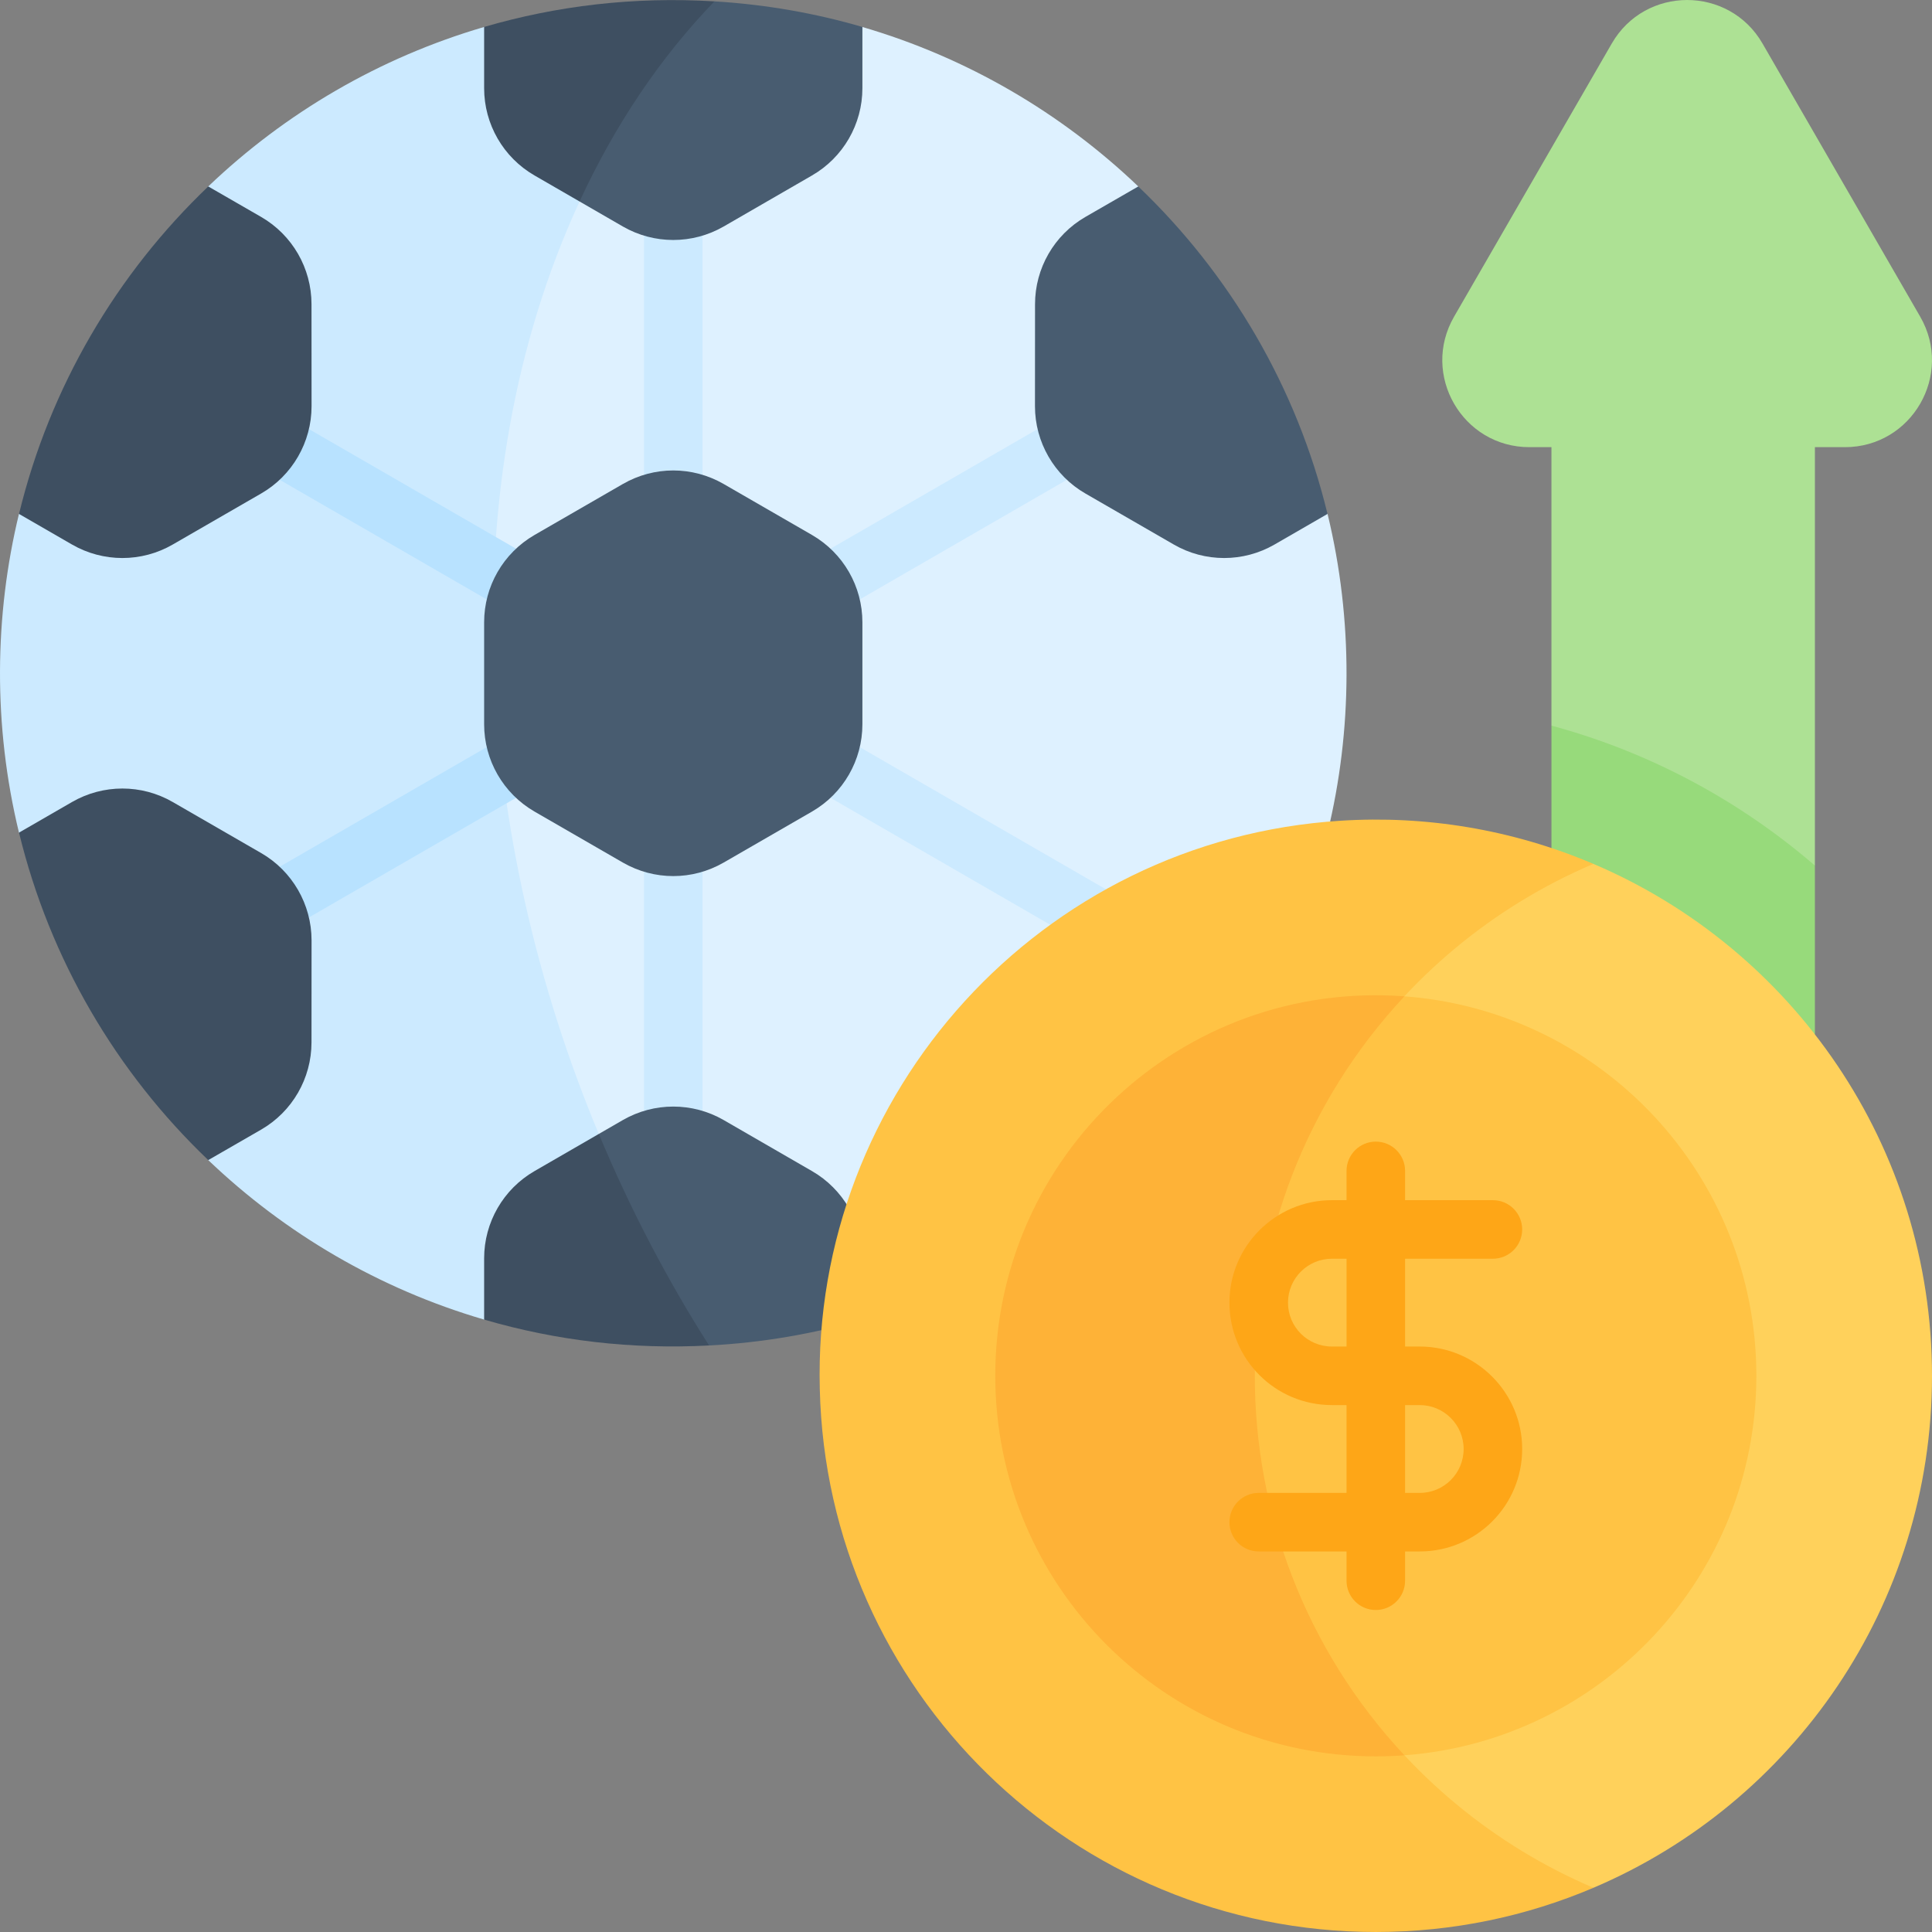
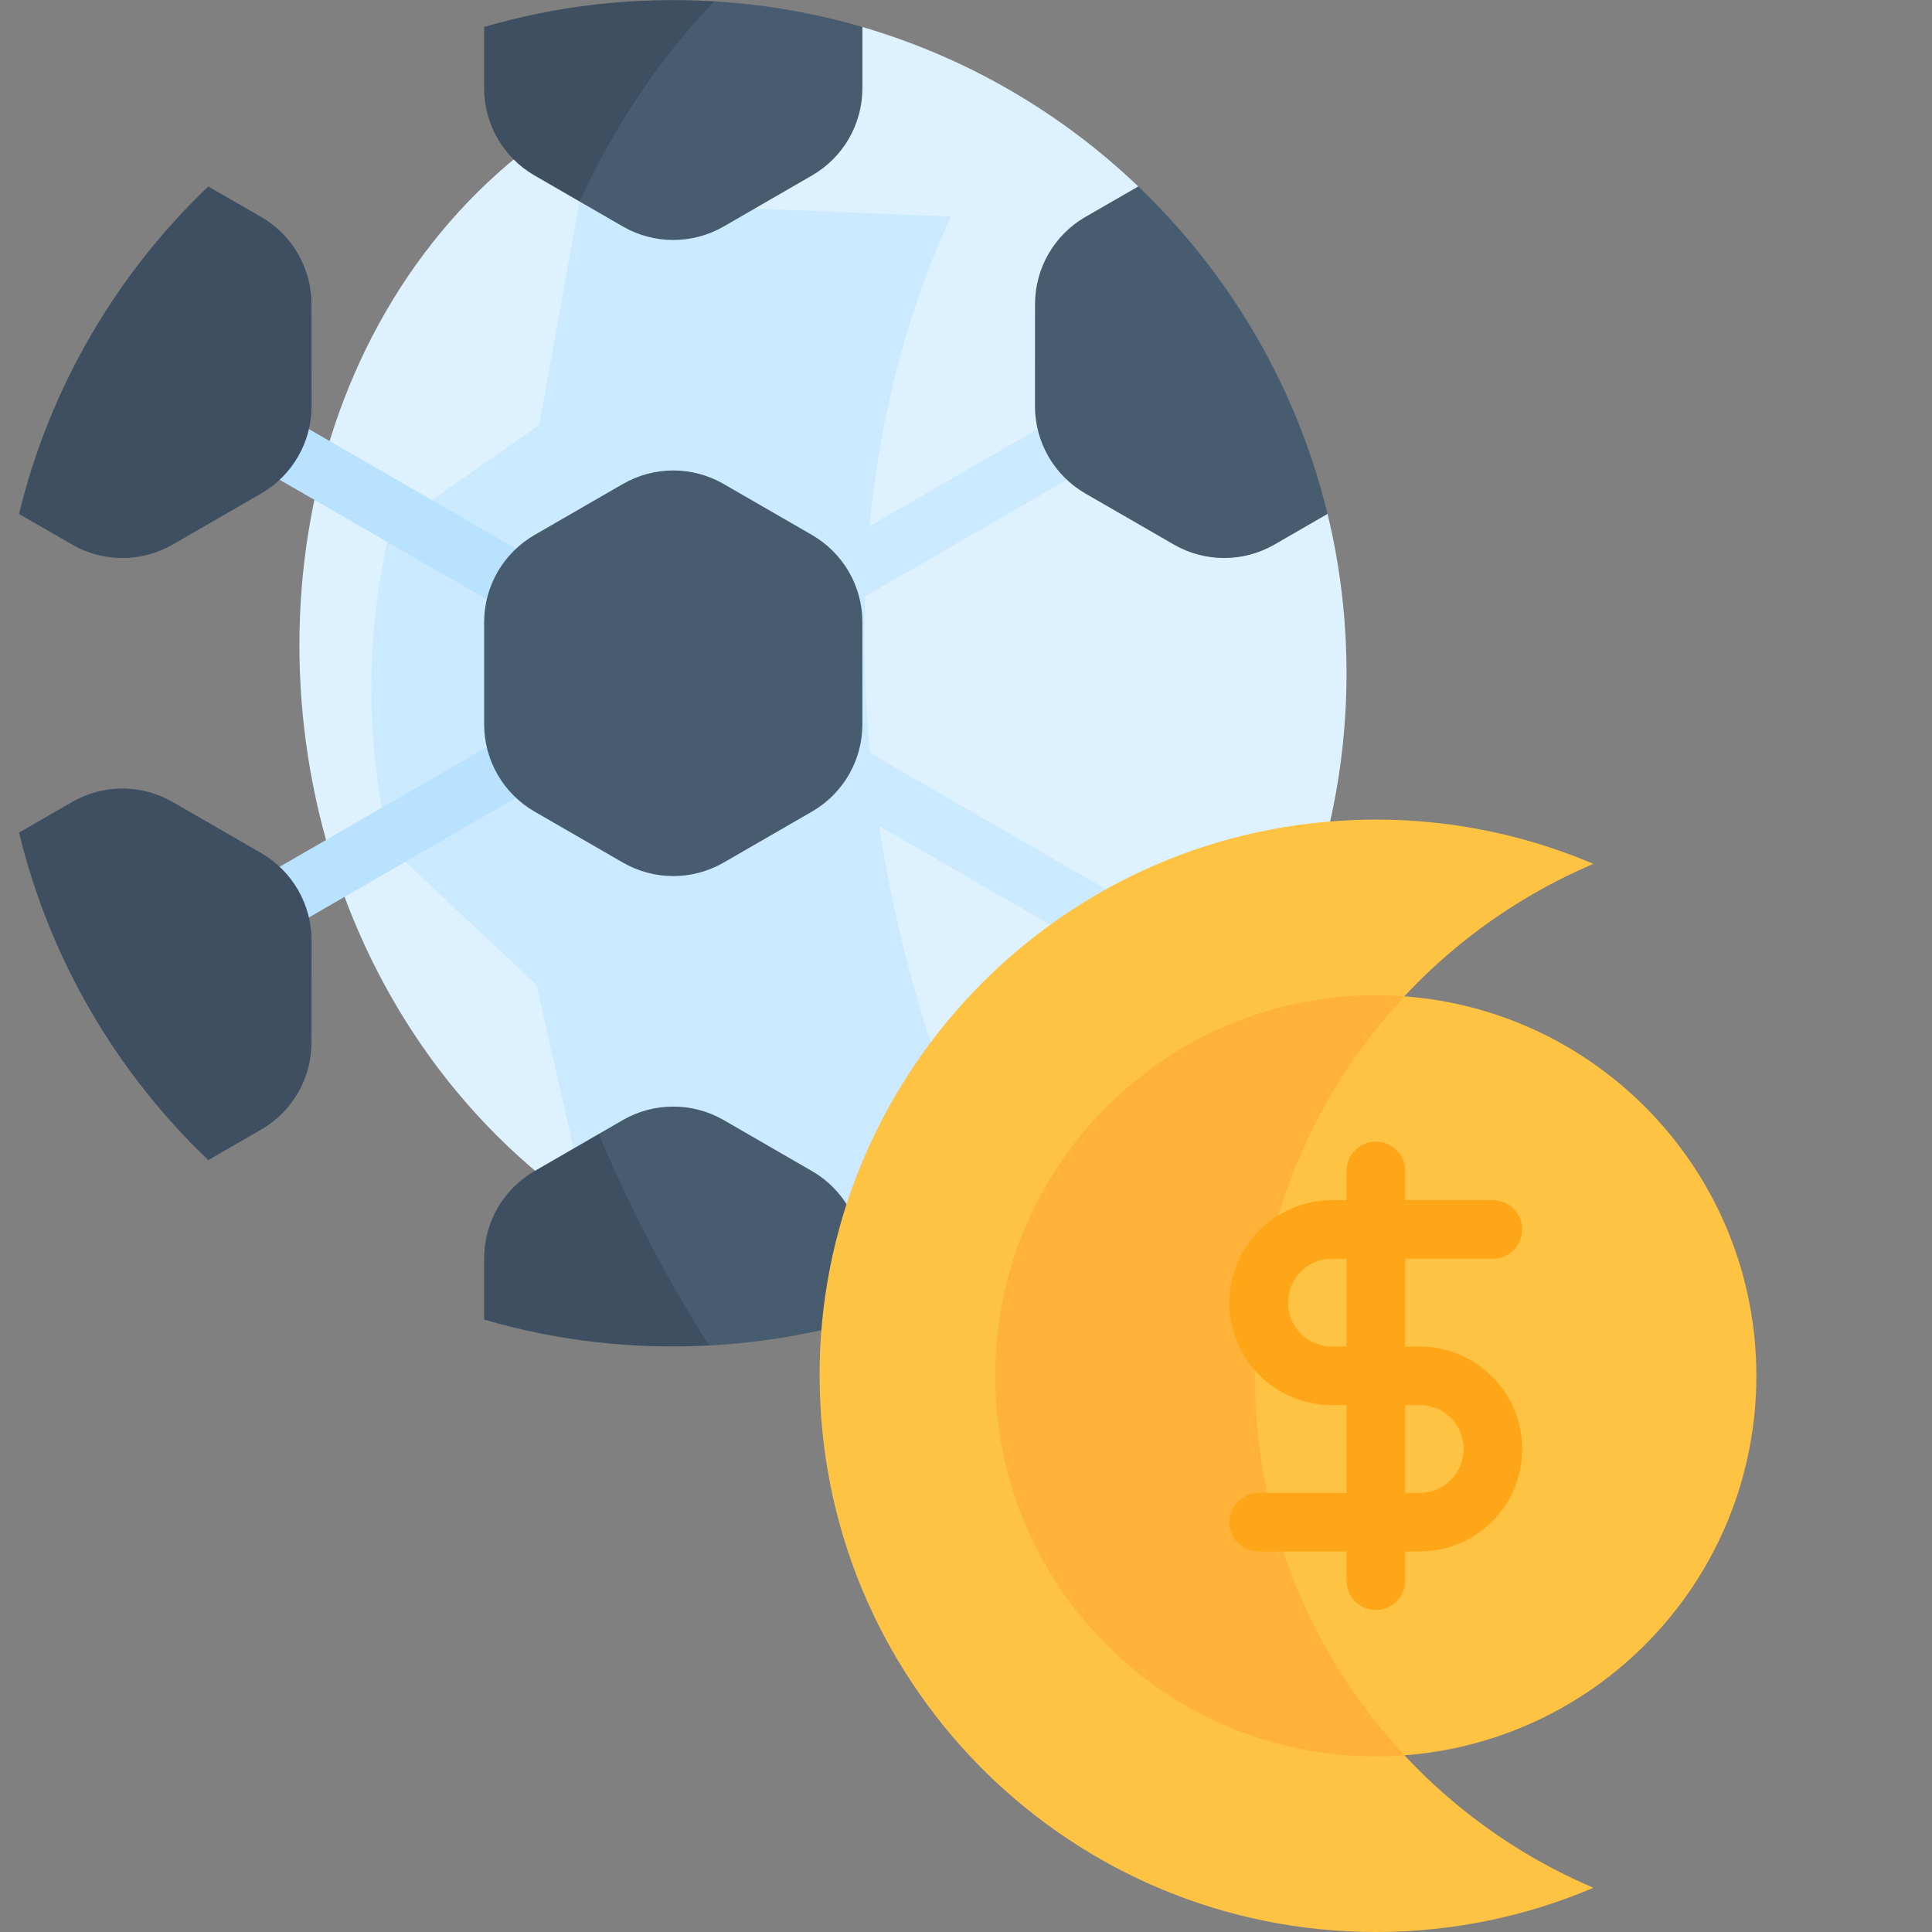
<svg xmlns="http://www.w3.org/2000/svg" id="Capa_1" enable-background="new 0 0 512 512" height="512" viewBox="0 0 512 512" width="512">
  <rect x="0" y="0" width="512" height="512" fill="#808080" stroke="none" />
  <g>
    <g>
      <g>
-         <path d="m480.969 118.504h7.944c17.749 0 28.837-19.208 19.963-34.578l-41.798-72.404c-8.875-15.36-31.061-15.36-39.936 0l-41.798 72.404c-8.875 15.37 2.214 34.578 19.963 34.578h5.844v73.795c23.633 23.095 47.69 34.056 69.818 37.09z" fill="#ade194" />
-         <path d="m480.969 274.131v-44.742c-19.935-17.191-43.7-30.04-69.818-37.09v32.421c23.804 35.945 48.615 49.479 69.818 49.411z" fill="#97da7b" />
        <path d="m351.817 136.196-45.898-34.094-4.263-52.693c-20.37-19.459-45.342-34.142-73.116-42.254-198.306 13.667-199.545 308.058.001 342.543l123.279-129.043c6.54-26.959 6.858-56.185-.003-84.459z" fill="#def1ff" />
        <g fill="#cceaff">
-           <path d="m153.588 53.396c5.23-22.537-7.133-43.539-25.286-46.248-27.76 8.113-52.736 22.795-73.115 42.26l-10.704 59.261-39.457 27.527c-6.527 26.904-6.873 56.129.004 84.459l38.775 36.387 11.385 50.398c20.372 19.463 45.344 34.149 73.112 42.264 26.778-3.943 40.001-21.03 30.38-49.194-32.527-77.873-39.968-171.548-5.094-247.114z" />
+           <path d="m153.588 53.396l-10.704 59.261-39.457 27.527c-6.527 26.904-6.873 56.129.004 84.459l38.775 36.387 11.385 50.398c20.372 19.463 45.344 34.149 73.112 42.264 26.778-3.943 40.001-21.03 30.38-49.194-32.527-77.873-39.968-171.548-5.094-247.114z" />
          <path d="m207.323 161.743c-2.143-3.71-.872-8.455 2.838-10.598l74.741-43.168c3.708-2.143 8.455-.873 10.598 2.838 2.143 3.71.872 8.455-2.838 10.598l-74.741 43.168c-3.703 2.138-8.451.88-10.598-2.838z" />
          <path d="m178.422 146.629c-4.284 0-7.757-3.473-7.757-7.758v-89.457c0-4.284 3.473-7.758 7.757-7.758s7.758 3.473 7.758 7.758v89.457c0 4.284-3.473 7.758-7.758 7.758z" />
        </g>
        <path d="m147.645 168.422c-1.317 0-2.65-.336-3.873-1.041l-84.437-48.768c-3.71-2.143-4.981-6.887-2.838-10.598 2.143-3.71 6.888-4.98 10.597-2.838l84.437 48.768c3.71 2.143 4.981 6.887 2.838 10.597-1.436 2.489-4.044 3.88-6.724 3.88z" fill="#b8e2ff" />
        <path d="m62.758 245.214c-2.143-3.71-.872-8.455 2.838-10.598l71.915-41.535c3.708-2.142 8.454-.873 10.597 2.838 2.143 3.71.872 8.454-2.838 10.597l-71.915 41.535c-3.702 2.14-8.45.881-10.597-2.837z" fill="#b8e2ff" />
        <path d="m178.422 312.598c-4.284 0-7.757-3.473-7.757-7.758v-84.273c0-4.284 3.473-7.757 7.757-7.757s7.758 3.473 7.758 7.757v84.273c0 4.285-3.473 7.758-7.758 7.758z" fill="#cceaff" />
        <path d="m298.234 256.567-93.784-54.163c-4.41-2.547-5.219-8.606-1.614-12.211 2.623-2.622 6.649-2.98 9.649-1.065l93.508 54.003c3.71 2.142 4.981 6.887 2.838 10.597-2.145 3.717-6.892 4.98-10.597 2.839z" fill="#cceaff" />
        <path d="m82.566 249.183-.015 27.045c0 9.545-5.085 18.362-13.352 23.135l-14.006 8.073c-24.265-23.165-41.988-53.109-50.151-86.786l14.036-8.103c8.267-4.773 18.452-4.773 26.704 0l23.418 13.515c8.264 4.758 13.366 13.613 13.366 23.121z" fill="#3e4f61" />
        <path d="m82.551 80.622.015 27.045c0 9.505-5.099 18.362-13.367 23.12l-23.418 13.515c-8.252 4.773-18.437 4.773-26.704 0l-14.036-8.103c8.163-33.676 25.886-63.621 50.151-86.786l14.006 8.073c8.268 4.774 13.353 13.591 13.353 23.136z" fill="#3e4f61" />
        <path d="m351.803 136.199-14.036 8.103c-8.267 4.773-18.452 4.773-26.704 0l-23.418-13.515c-8.265-4.757-13.367-13.612-13.367-23.12l.015-27.045c0-9.545 5.085-18.362 13.352-23.135l14.006-8.073c24.266 23.164 41.989 53.109 50.152 86.785z" fill="#485c70" />
        <path d="m228.544 333.471c0-9.53-5.085-18.347-13.352-23.12l-23.418-13.53c-8.266-4.758-18.437-4.758-26.704 0l-6.376 3.684c-.9 21.951 8.496 40.787 29.219 56.062 14.037-.737 27.645-3.07 40.63-6.859v-16.237z" fill="#485c70" />
        <path d="m141.653 310.351c-8.267 4.773-13.352 13.59-13.352 23.12v16.236c19.22 5.609 39.105 7.936 59.613 6.859-11.033-17.323-20.869-36.066-29.219-56.062z" fill="#3e4f61" />
        <path d="m191.774 60.029 23.418-13.53c8.267-4.773 13.352-13.589 13.352-23.12v-16.236c-12.546-3.662-25.674-5.965-39.208-6.783-24.526 7.762-35.188 26.636-35.746 53.036l11.481 6.633c8.266 4.758 18.436 4.758 26.703 0z" fill="#485c70" />
        <path d="m128.301 7.143v16.236c0 9.531 5.085 18.347 13.352 23.12l11.937 6.897c9.27-20.091 21.248-38.014 35.746-53.036-21.412-1.294-41.83 1.178-61.035 6.783z" fill="#3e4f61" />
        <path d="m228.544 164.91v27.03c0 9.497-5.036 18.319-13.352 23.135l-23.418 13.515c-8.298 4.776-18.403 4.777-26.704 0l-23.418-13.515c-8.317-4.817-13.352-13.639-13.352-23.135v-27.03c0-9.497 5.036-18.319 13.352-23.135l23.418-13.515c8.298-4.776 18.403-4.778 26.704 0l23.418 13.515c8.317 4.817 13.352 13.639 13.352 23.135z" fill="#485c70" />
-         <path d="m512 364.605c0-60.93-36.96-113.222-89.741-135.67-84.546 11.3-117.153 79.737-115.576 139.186 1.395 59.431 45.135 132.163 115.596 132.163 52.74-22.447 89.721-74.744 89.721-135.679z" fill="#ffd15b" />
        <path d="m332.541 364.605c0-60.334 36.371-112.968 89.718-135.67-21.483-9.137-44.449-12.875-66.962-11.435-79.461 4.96-140.121 72.287-138.043 150.621 1.872 79.779 67.129 143.877 147.352 143.877 20.467 0 39.958-4.175 57.673-11.715-52.73-22.437-89.738-74.726-89.738-135.678z" fill="#ffc344" />
        <path d="m465.454 364.605c0-53.15-41.111-96.691-93.27-100.566-70.643 56.274-74.219 144.146 0 201.132 52.159-3.876 93.27-47.417 93.27-100.566z" fill="#ffc344" />
        <path d="m372.184 264.039c-58.814-4.369-108.427 42.122-108.427 100.566 0 55.699 45.149 100.848 100.848 100.848 2.55 0 5.077-.097 7.579-.283-52.88-56.635-52.847-144.516 0-201.131z" fill="#feb237" />
        <path d="m376.242 356.847h-3.879v-23.273h23.273c4.284 0 7.758-3.473 7.758-7.758s-3.473-7.758-7.758-7.758h-23.273v-7.758c0-4.285-3.473-7.758-7.758-7.758-4.284 0-7.758 3.473-7.758 7.758v7.758h-3.879c-14.971 0-27.152 12.18-27.152 27.151 0 15.008 12.137 27.152 27.152 27.152h3.879v23.273h-23.273c-4.284 0-7.758 3.473-7.758 7.758s3.473 7.758 7.758 7.758h23.273v7.758c0 4.285 3.473 7.758 7.758 7.758 4.284 0 7.758-3.473 7.758-7.758v-7.758h3.879c15.009 0 27.151-12.137 27.151-27.151 0-14.972-12.18-27.152-27.151-27.152zm-23.273 0c-6.435 0-11.636-5.199-11.636-11.636 0-6.416 5.22-11.636 11.636-11.636h3.879v23.273h-3.879zm23.273 38.788h-3.879v-23.273h3.879c6.416 0 11.636 5.22 11.636 11.636 0 6.435-5.198 11.637-11.636 11.637z" fill="#fea617" />
      </g>
    </g>
  </g>
</svg>